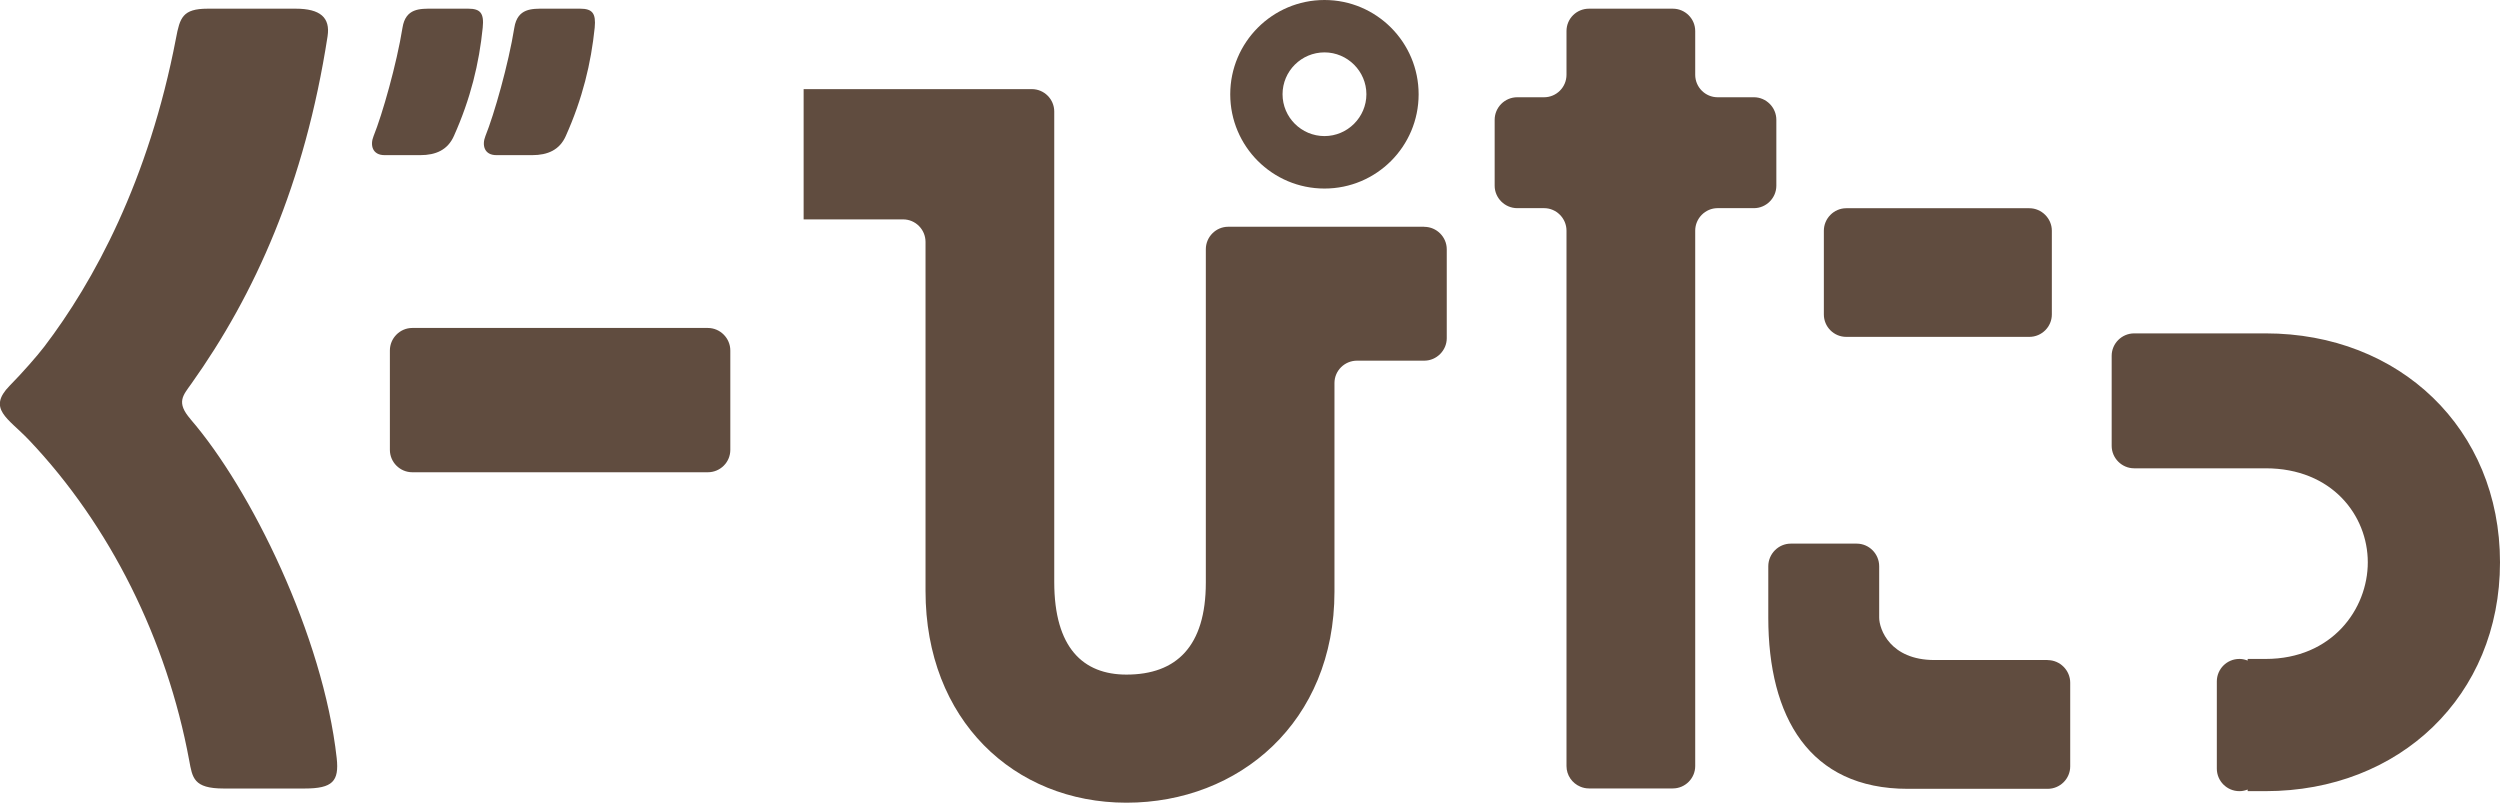
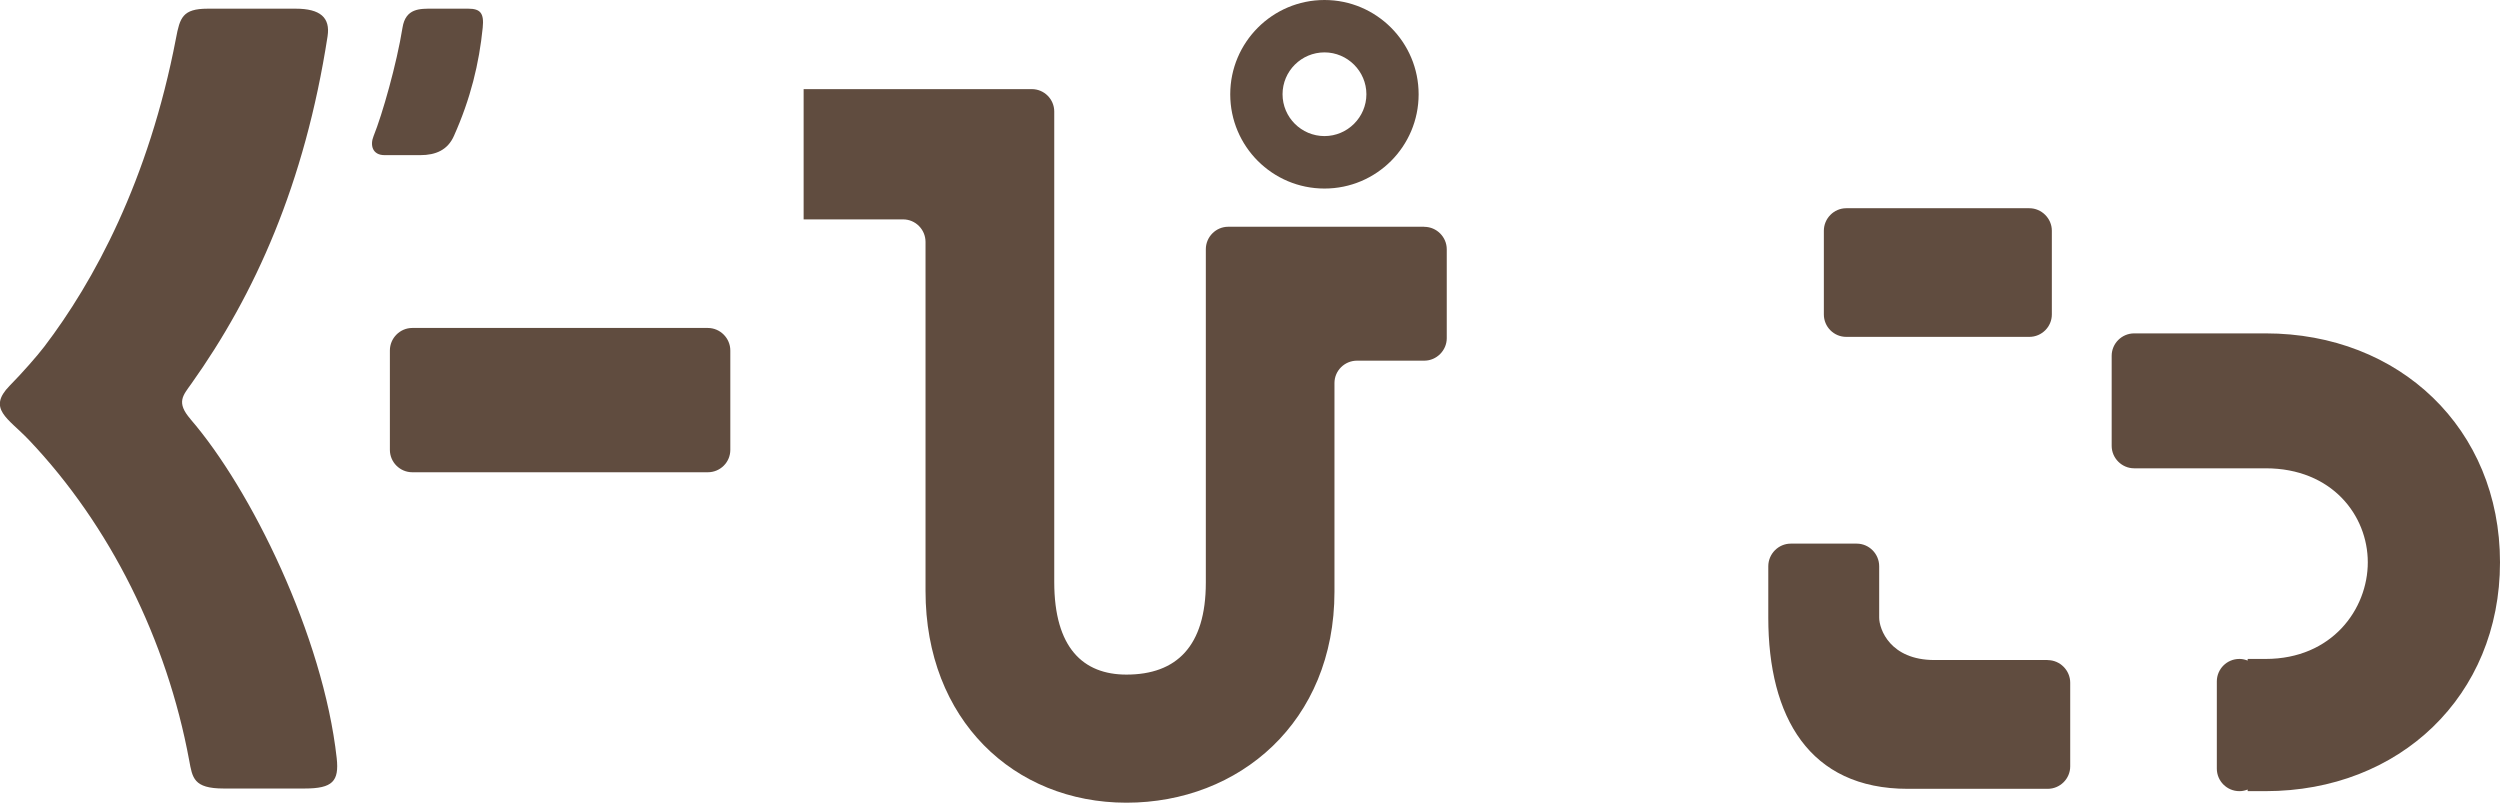
<svg xmlns="http://www.w3.org/2000/svg" id="_レイヤー_2" data-name="レイヤー 2" viewBox="0 0 322.6 103.57">
  <defs>
    <style>
      .cls-1 {
        fill: #604c3f;
      }
    </style>
  </defs>
  <g id="_レイヤー_1-2" data-name="レイヤー 1">
    <g>
      <path class="cls-1" d="M183.79,29.26h-25.3c-1.59,0-2.89,1.31-2.89,2.9v43.02c0,8.24-3.81,11.87-10.24,11.87-5.59,0-9.32-3.45-9.32-11.95v-35.11h0V14.39c0-1.59-1.3-2.89-2.89-2.89h-29.45v16.81h12.84c1.59,0,2.89,1.3,2.89,2.91v45.05c0,16.59,11.39,27.31,25.93,27.31s26.84-10.42,26.84-27.23v-26.93c0-1.58,1.3-2.88,2.91-2.88h8.68c1.59,0,2.9-1.32,2.9-2.9v-11.47c0-1.59-1.31-2.9-2.9-2.9Z" />
-       <path class="cls-1" d="M229.22,23.97v-8.51c0-1.6-1.31-2.91-2.89-2.91h-4.69c-1.59,0-2.89-1.3-2.89-2.9v-5.64c0-1.61-1.31-2.89-2.89-2.89h-10.82c-1.6,0-2.9,1.28-2.9,2.89v5.64c0,1.6-1.3,2.9-2.89,2.9h-3.47c-1.6,0-2.91,1.31-2.91,2.91v8.51c0,1.57,1.31,2.89,2.91,2.89h3.47c1.59,0,2.89,1.32,2.89,2.9v69.09c0,1.19.73,2.22,1.78,2.66.35.15.73.23,1.12.23h10.82c1.59,0,2.89-1.3,2.89-2.89V29.76c0-1.58,1.3-2.9,2.89-2.9h4.69c1.59,0,2.89-1.32,2.89-2.89Z" />
      <path class="cls-1" d="M238.24,43.47h23.63c1.59,0,2.9-1.3,2.9-2.89v-10.81c0-1.58-1.32-2.9-2.9-2.9h-23.63c-1.59,0-2.89,1.32-2.89,2.9v10.81c0,1.6,1.3,2.89,2.89,2.89Z" />
      <path class="cls-1" d="M264.23,85.17h-14.6c-5.73,0-7.14-3.98-7.14-5.47v-6.63c0-1.6-1.3-2.92-2.9-2.92h-8.51c-1.59,0-2.9,1.32-2.9,2.92v6.63c0,12.8,5.28,22.09,17.99,22.09h18.06c1.6,0,2.91-1.3,2.91-2.89v-10.81c0-1.58-1.31-2.91-2.91-2.91Z" />
      <path class="cls-1" d="M170.91,24.33c6.72,0,12.15-5.45,12.15-12.16s-5.44-12.17-12.15-12.17-12.16,5.46-12.16,12.17,5.44,12.16,12.16,12.16ZM170.91,6.76c2.98,0,5.41,2.44,5.41,5.4s-2.43,5.4-5.41,5.4-5.41-2.42-5.41-5.4,2.43-5.4,5.41-5.4Z" />
      <path class="cls-1" d="M292.36,43.02h-16.97c-1.59,0-2.9,1.3-2.9,2.89v11.62c0,1.59,1.31,2.9,2.9,2.9h16.97c8.57,0,13.18,6.09,13.18,12.13s-4.61,12.47-13.18,12.47h-2.32v.21c-.32-.12-.66-.21-1.01-.21h-.07c-1.6,0-2.9,1.3-2.9,2.9v11.26c0,1.59,1.3,2.9,2.9,2.9h.07c.36,0,.7-.09,1.01-.21v.21h2.32c17.25,0,30.24-12.27,30.24-29.53s-12.99-29.54-30.24-29.54Z" />
      <path class="cls-1" d="M91.34,42.32h-38.14c-1.59,0-2.89,1.32-2.89,2.9v12.83c0,1.6,1.31,2.89,2.89,2.89h38.14c1.6,0,2.9-1.29,2.9-2.89v-12.83c0-1.57-1.3-2.9-2.9-2.9Z" />
-       <path class="cls-1" d="M64.07,20.02h4.6c2.01,0,3.54-.67,4.34-2.47,2.16-4.82,3.26-9.39,3.73-13.98.18-1.86-.3-2.45-1.89-2.45h-4.6c-1.58,0-3.47-.09-3.88,2.45-.75,4.68-2.61,11.22-3.73,13.98-.47,1.17-.17,2.47,1.42,2.47Z" />
      <path class="cls-1" d="M58.57,17.55c2.16-4.82,3.26-9.39,3.72-13.98.19-1.86-.29-2.45-1.87-2.45h-4.61c-1.58,0-3.47-.09-3.87,2.45-.75,4.68-2.61,11.22-3.73,13.98-.48,1.17-.17,2.47,1.42,2.47h4.6c2.01,0,3.54-.67,4.34-2.47Z" />
      <path class="cls-1" d="M24.59,54.09c-1.89-2.17-.98-3.05.09-4.56,8.2-11.52,14.64-25.79,17.59-44.85.37-2.41-.94-3.56-4.12-3.56h-11.35c-3.24,0-3.59,1.17-4.09,3.82-3.52,18.38-10.62,31.43-17.01,39.81-.86,1.13-2.83,3.38-4.45,5.02-2.93,2.99-.21,4.18,2.47,6.99,10.51,11.06,17.82,25.85,20.69,41.34.42,2.26.55,3.65,4.45,3.65h10.45c3.62,0,4.46-.94,4.14-3.91-1.75-15.78-11.08-34.74-18.87-43.75Z" />
    </g>
  </g>
</svg>